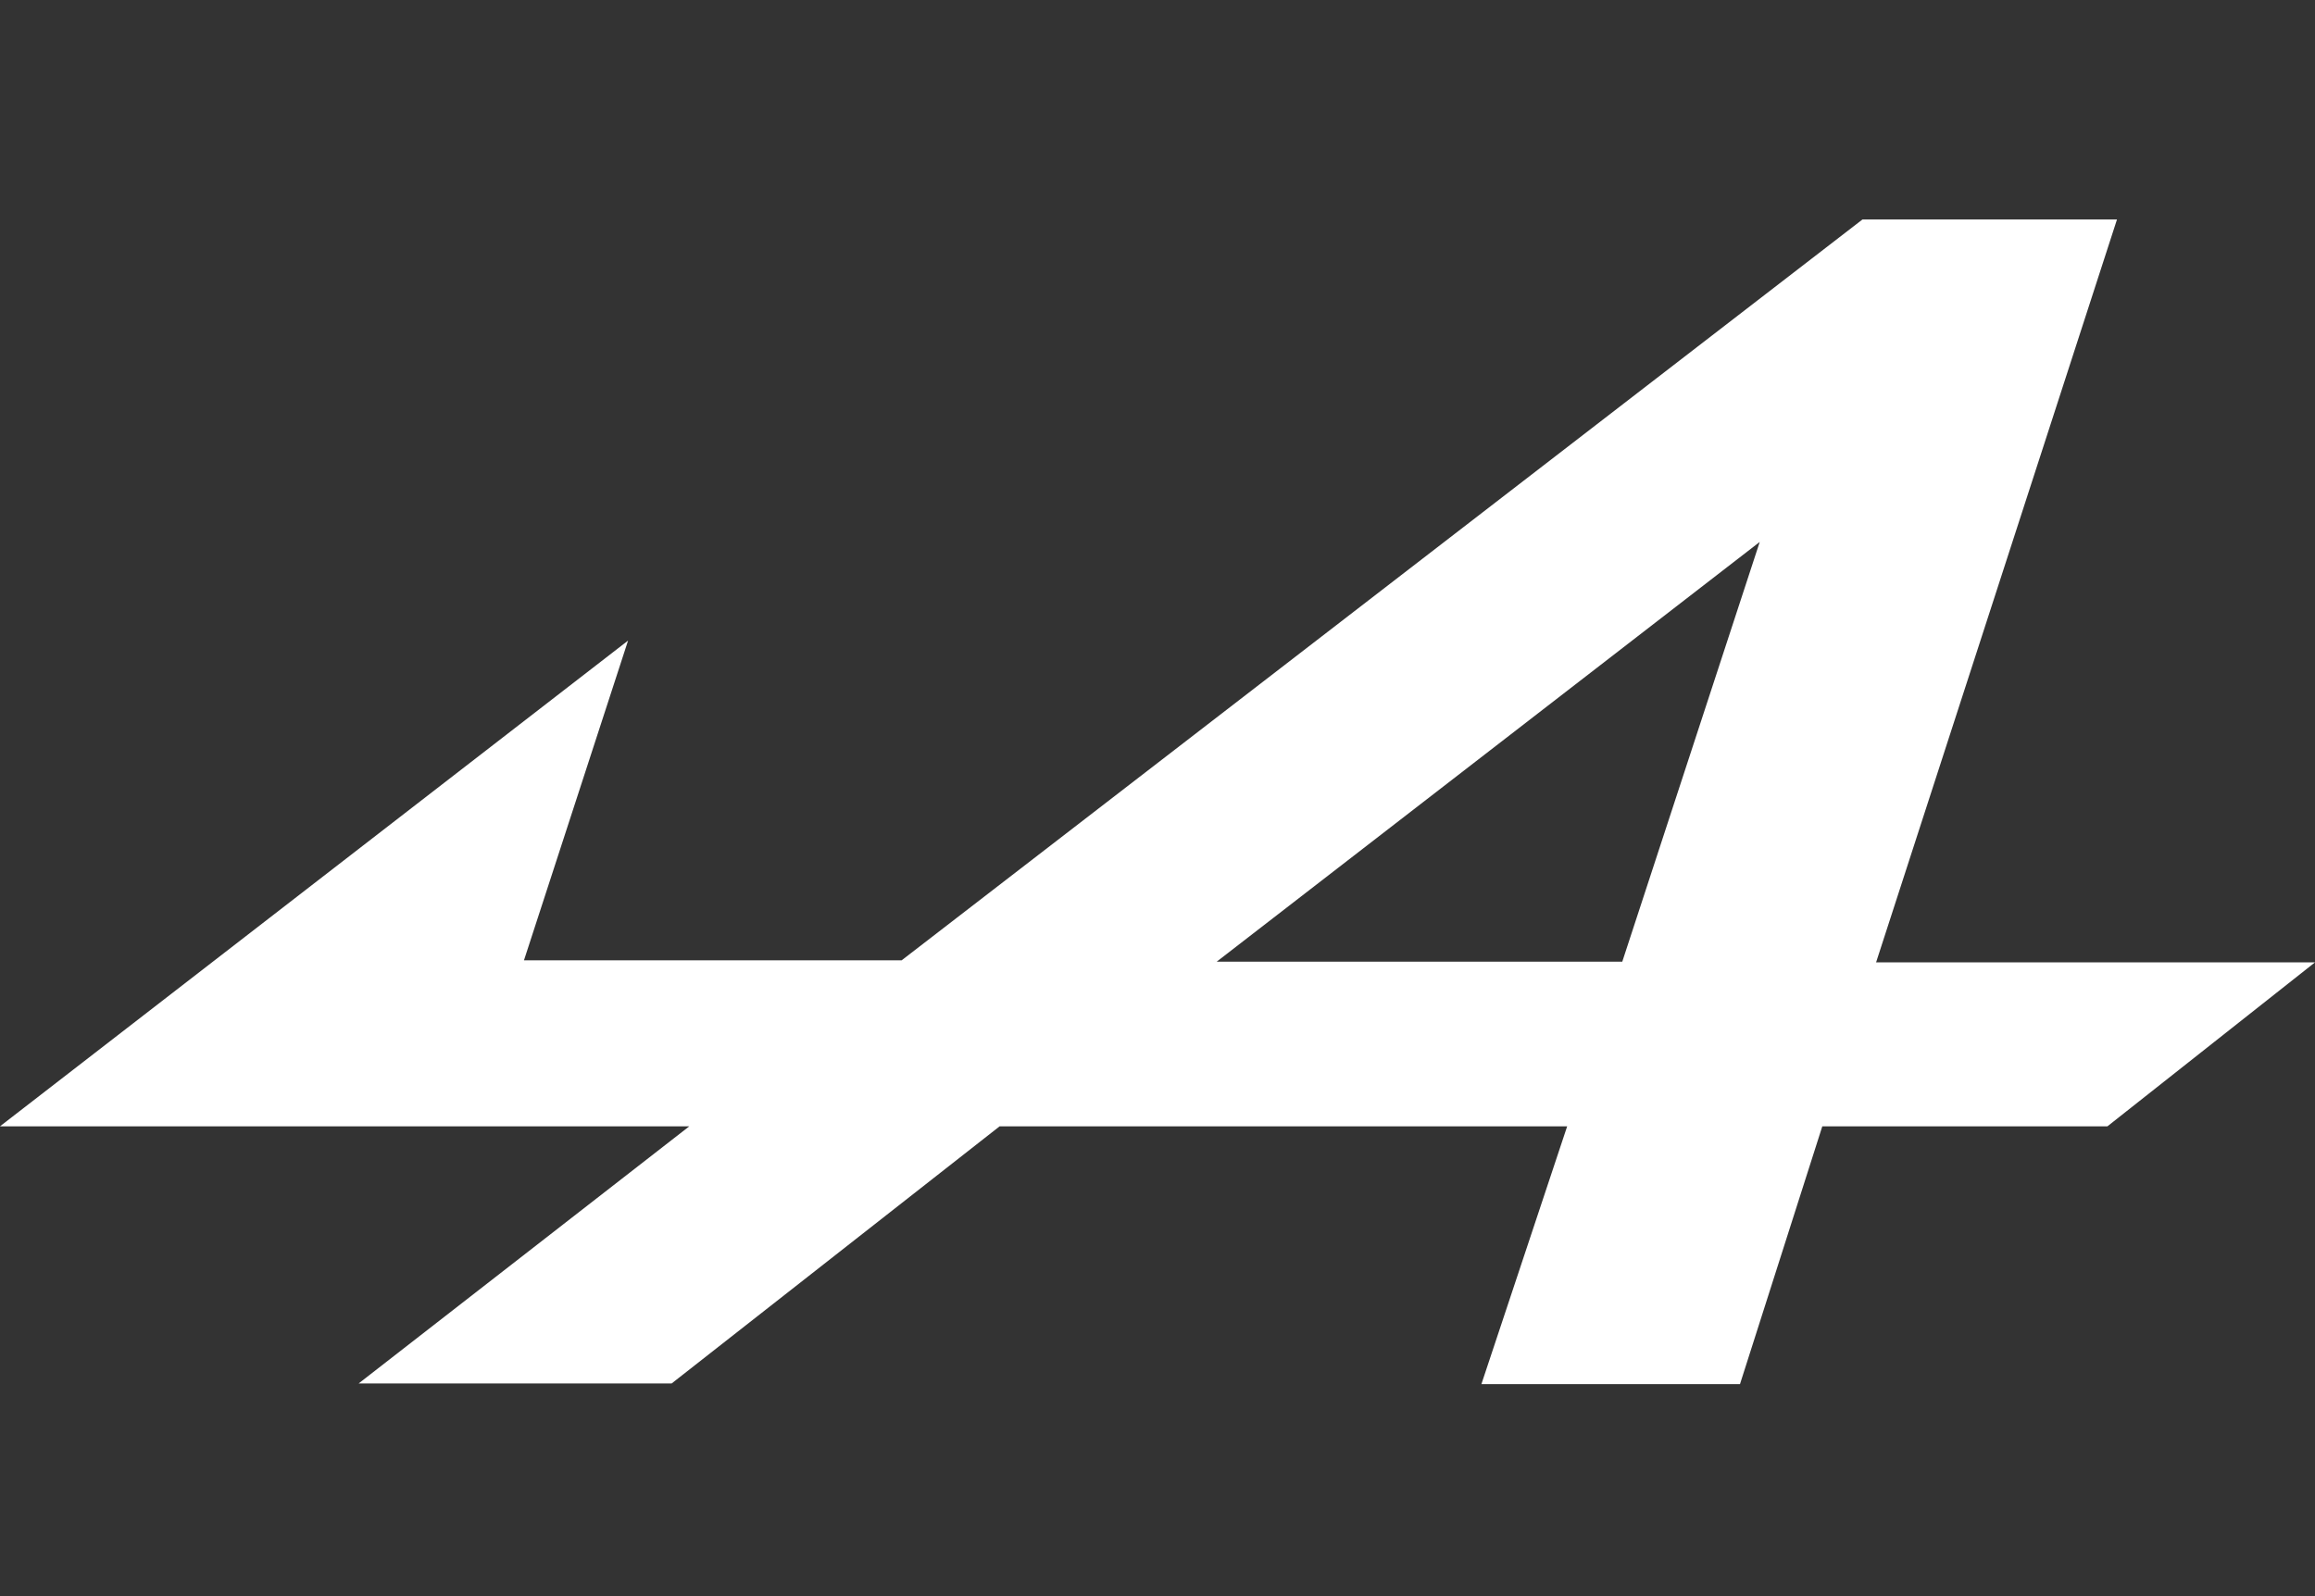
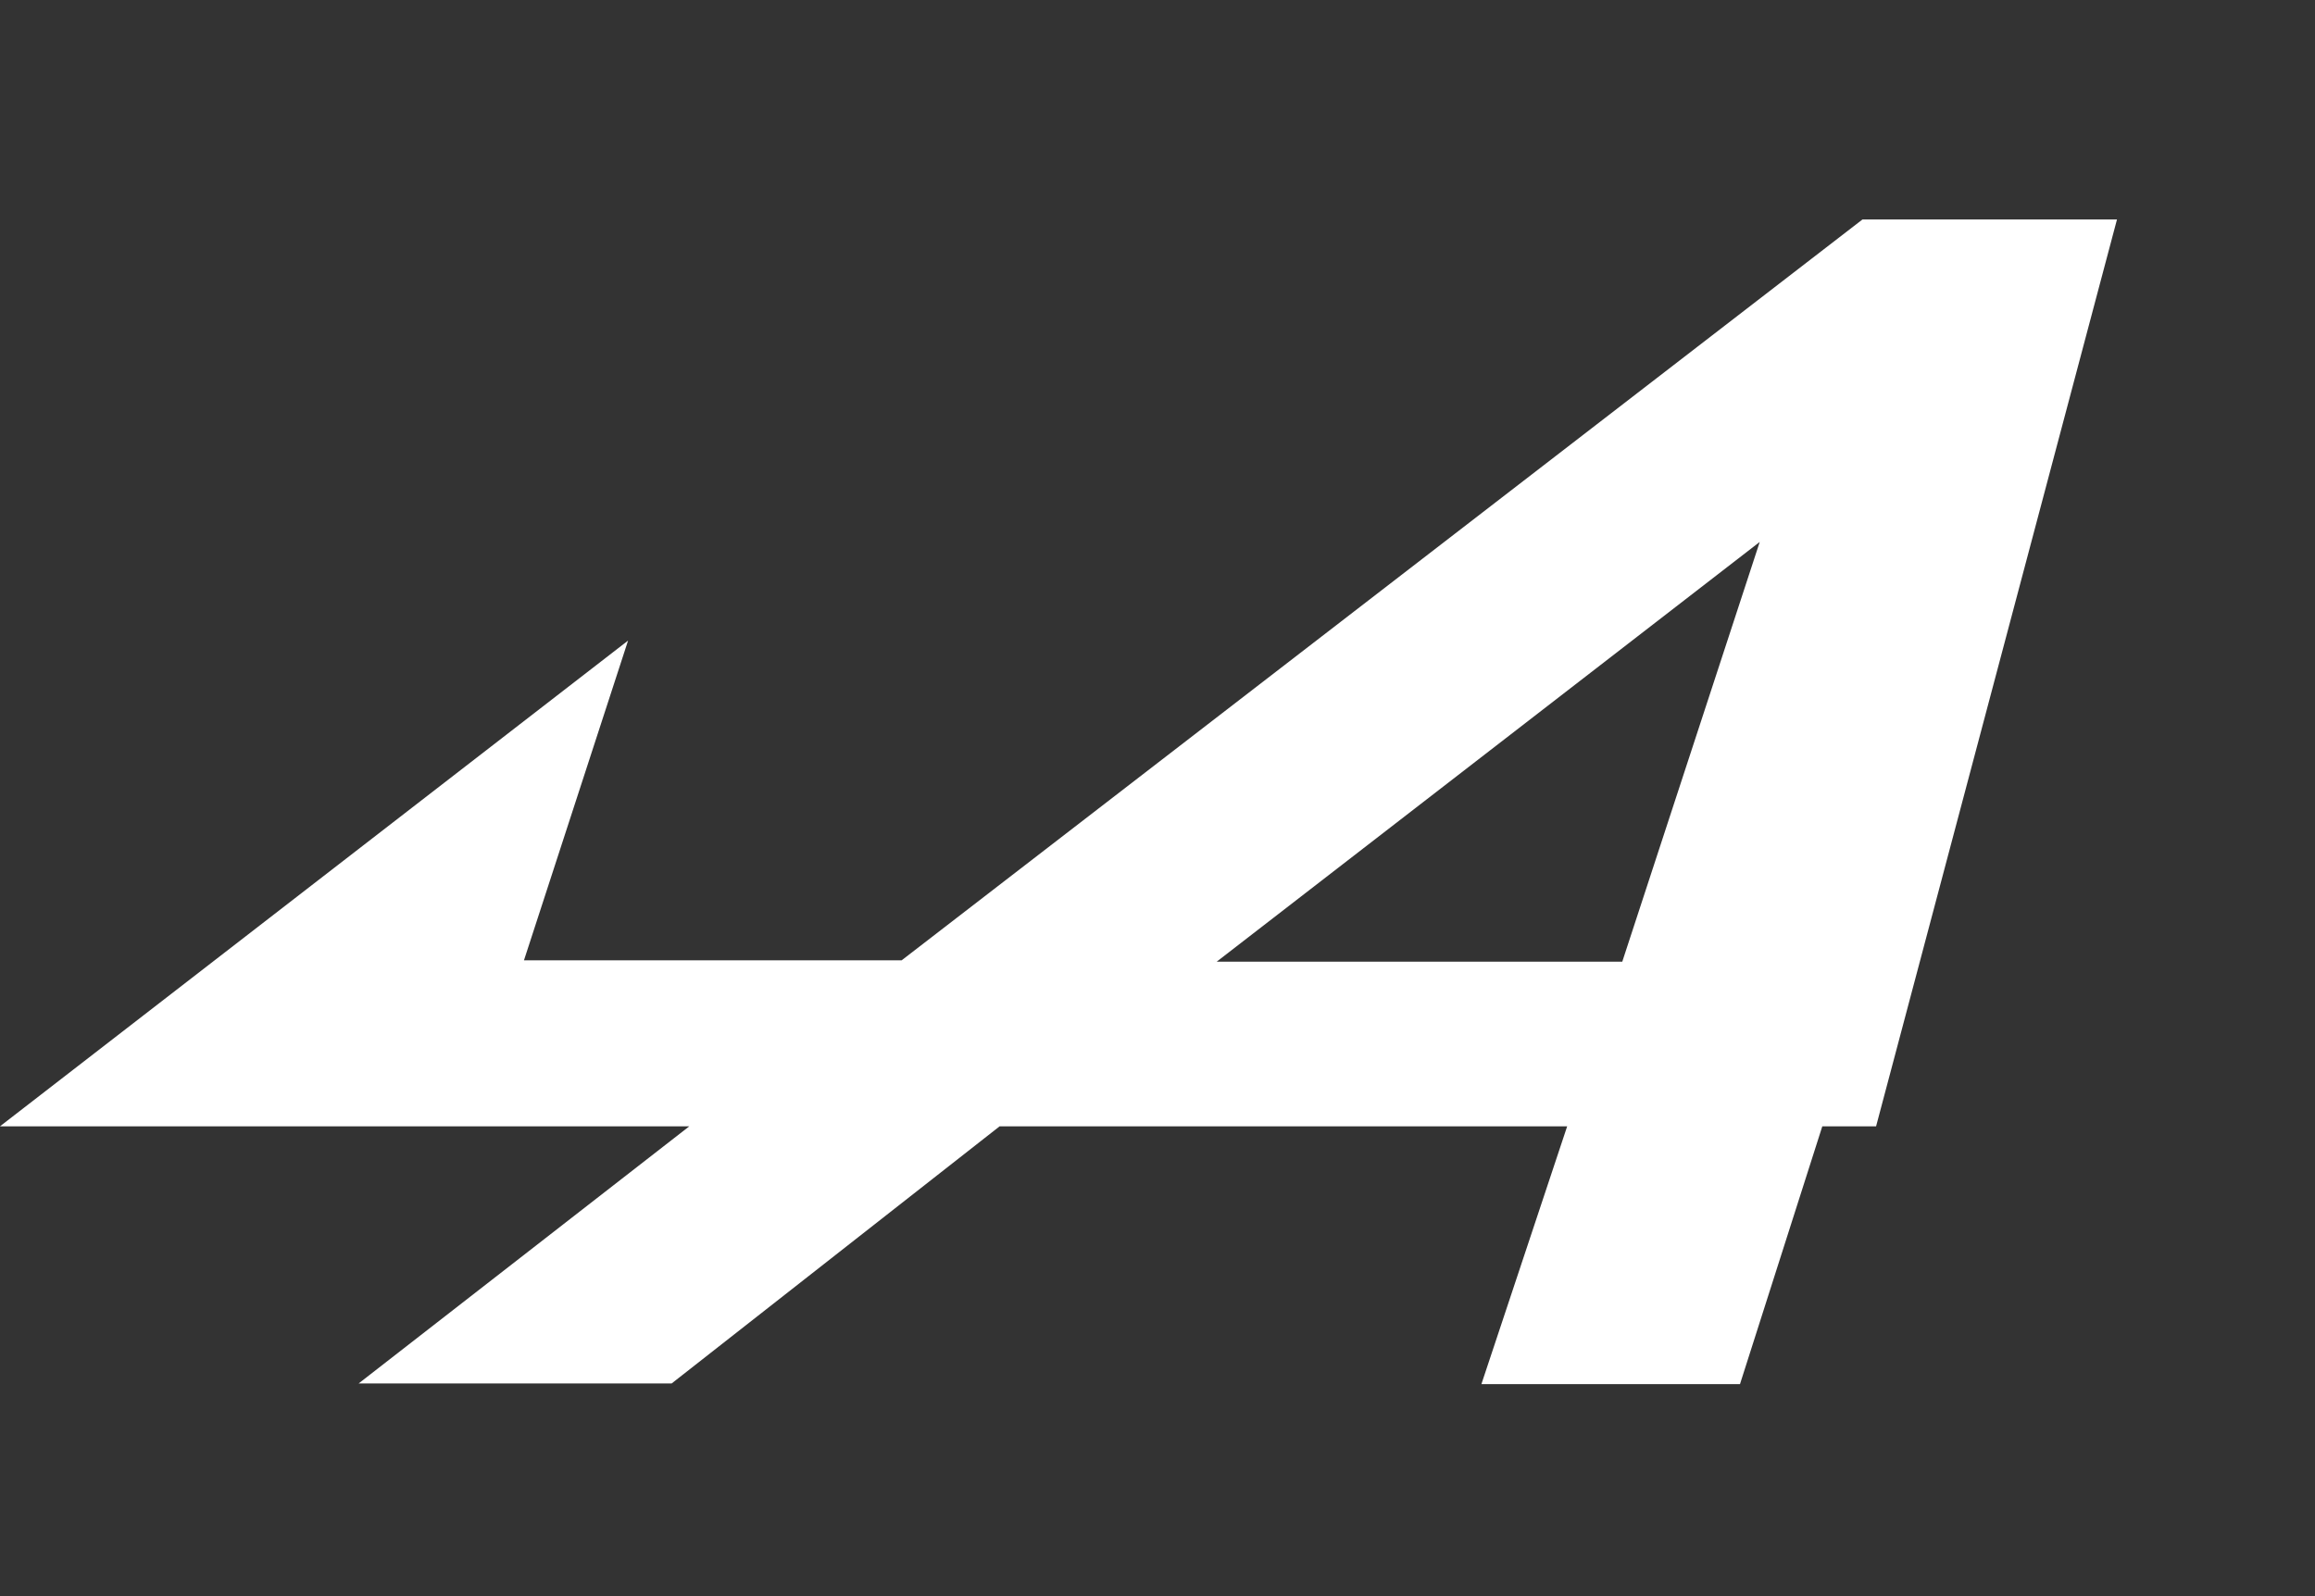
<svg xmlns="http://www.w3.org/2000/svg" width="116" height="80" fill="none">
  <rect width="100%" height="100%" fill="#333333" stroke="none" />
-   <path fill-rule="evenodd" clip-rule="evenodd" d="M31.472 32.106 0 56.452h34.54L17.97 69.341h15.684L50.09 56.452h28.438L74.23 69.375h12.957l4.125-12.923H105.6l10.4-8.217H94.007L106.078 11H93.325L45.18 48.132H26.255l5.217-16.026ZM60.967 48.2h20.322l6.888-21.038L60.967 48.2Z" fill="#fff" />
+   <path fill-rule="evenodd" clip-rule="evenodd" d="M31.472 32.106 0 56.452h34.54L17.97 69.341h15.684L50.09 56.452h28.438L74.23 69.375h12.957l4.125-12.923H105.6H94.007L106.078 11H93.325L45.18 48.132H26.255l5.217-16.026ZM60.967 48.2h20.322l6.888-21.038L60.967 48.2Z" fill="#fff" />
</svg>